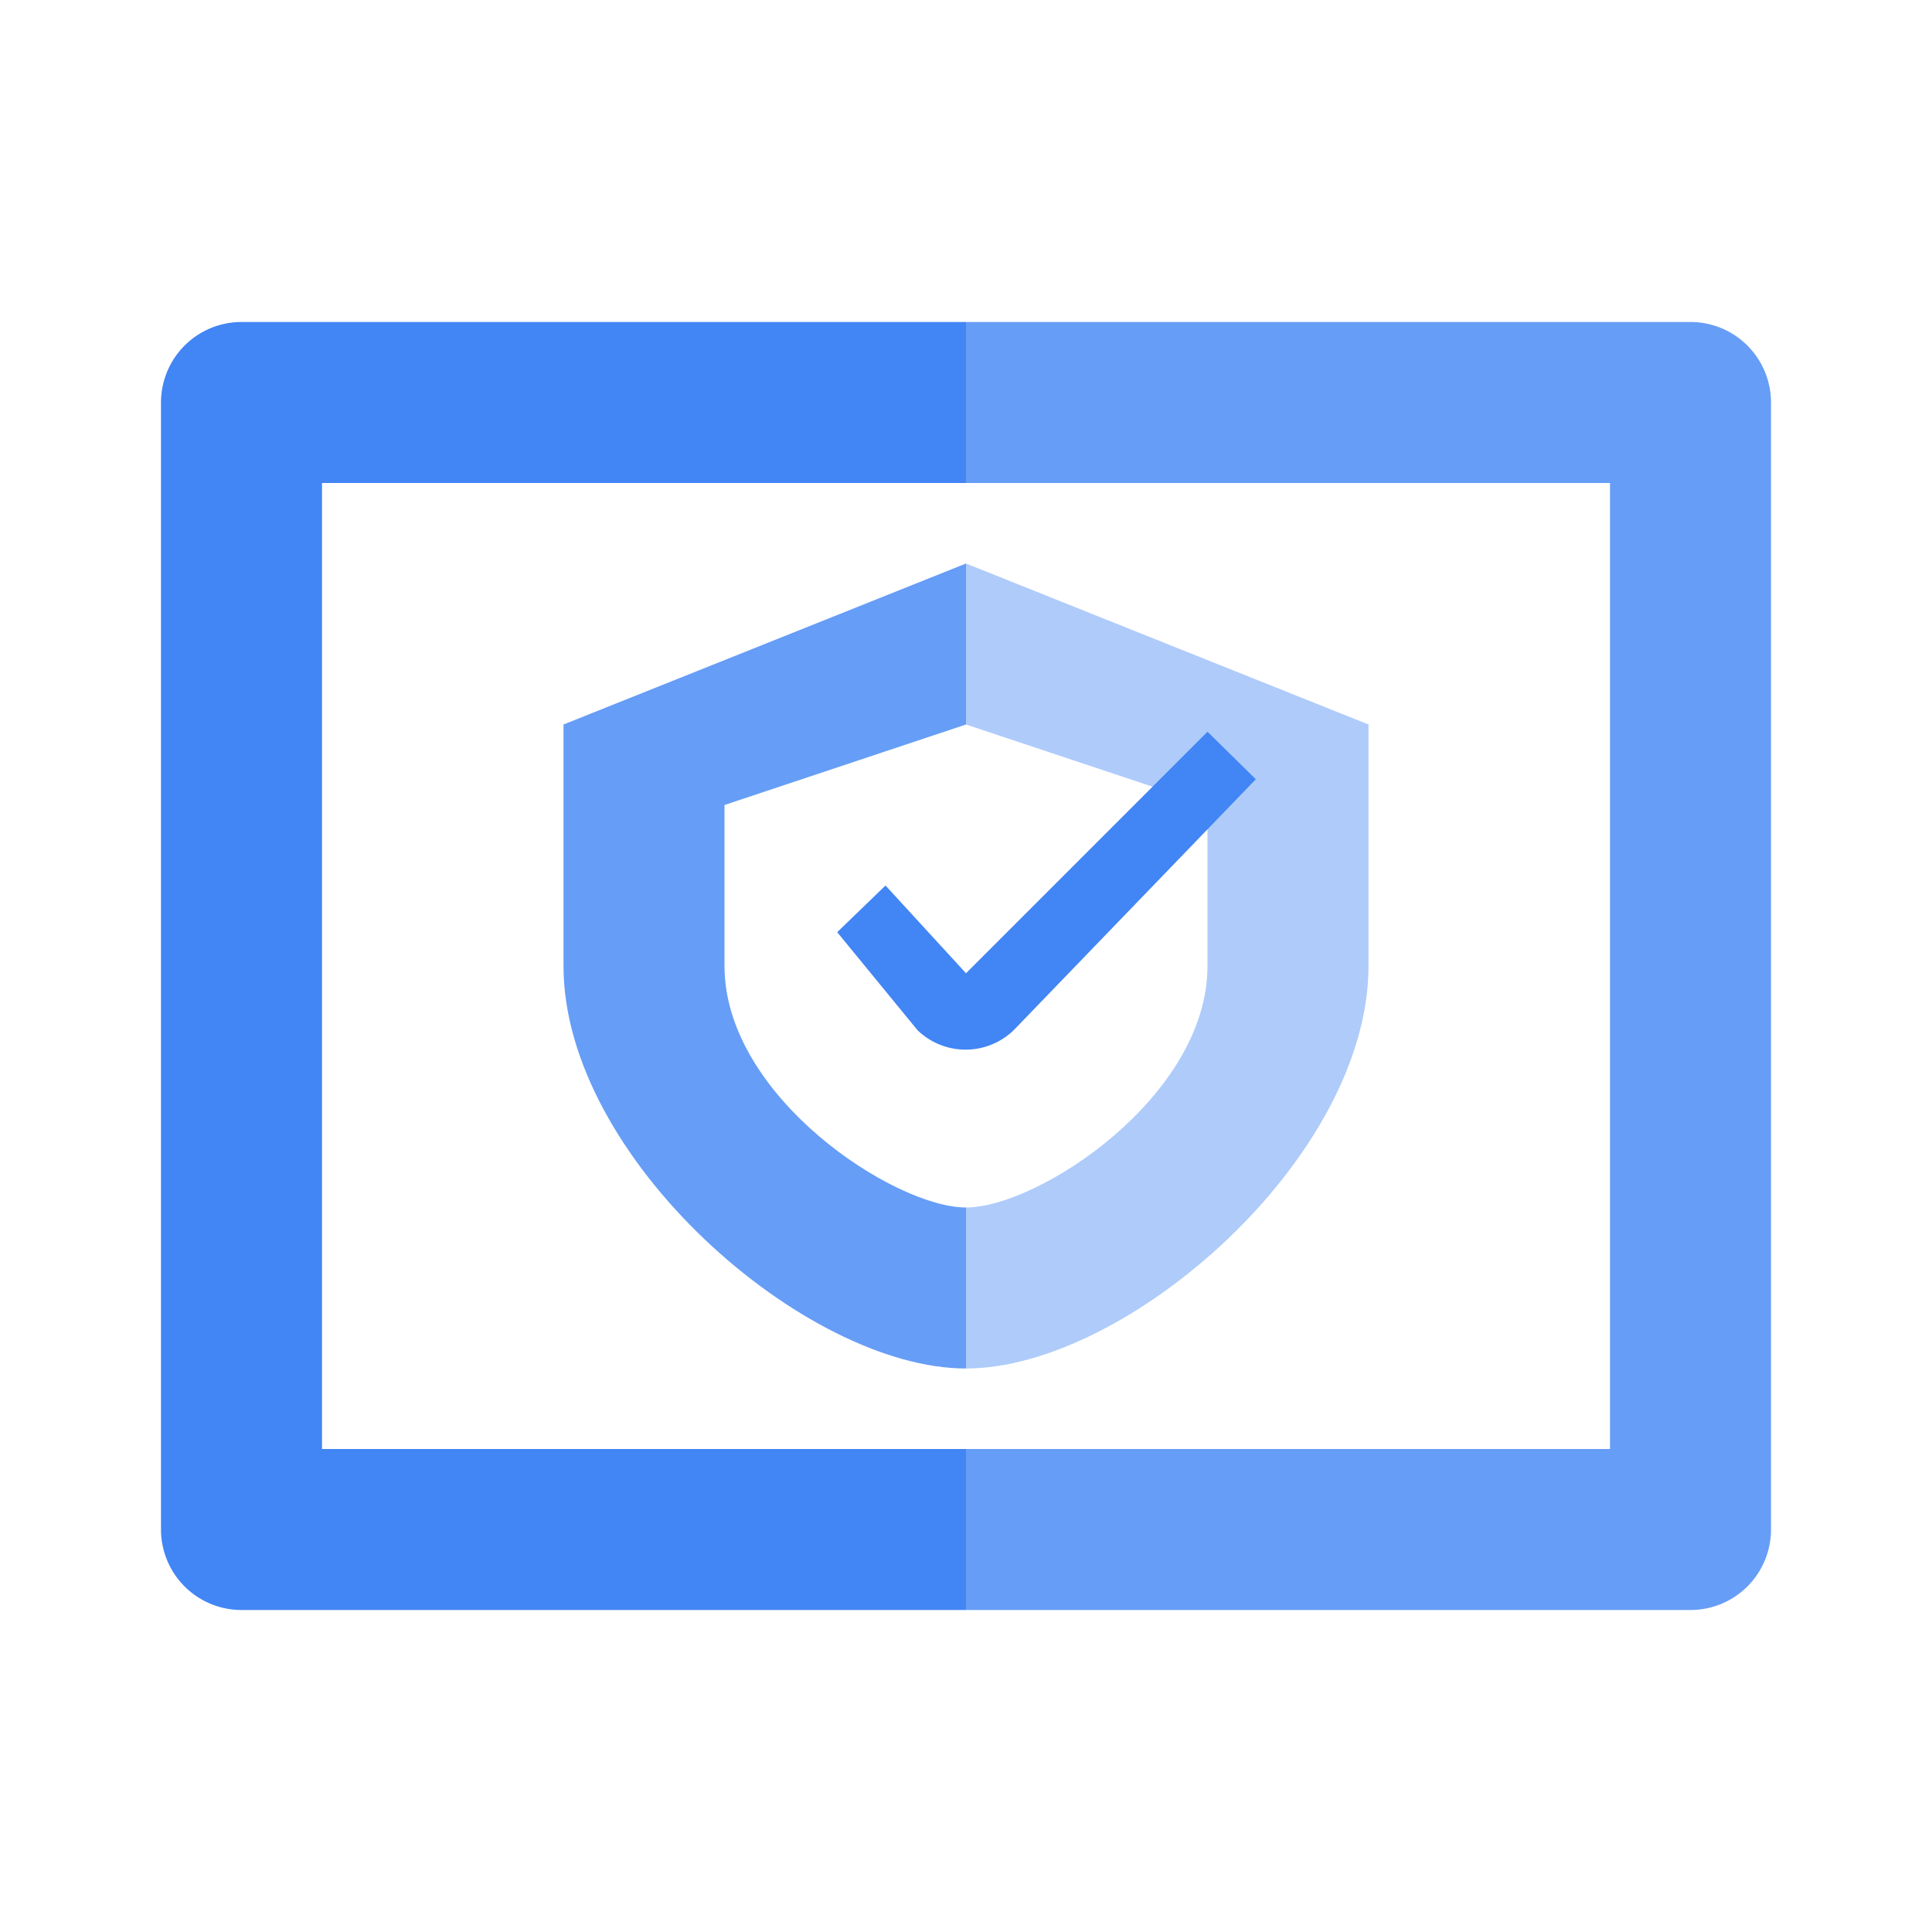
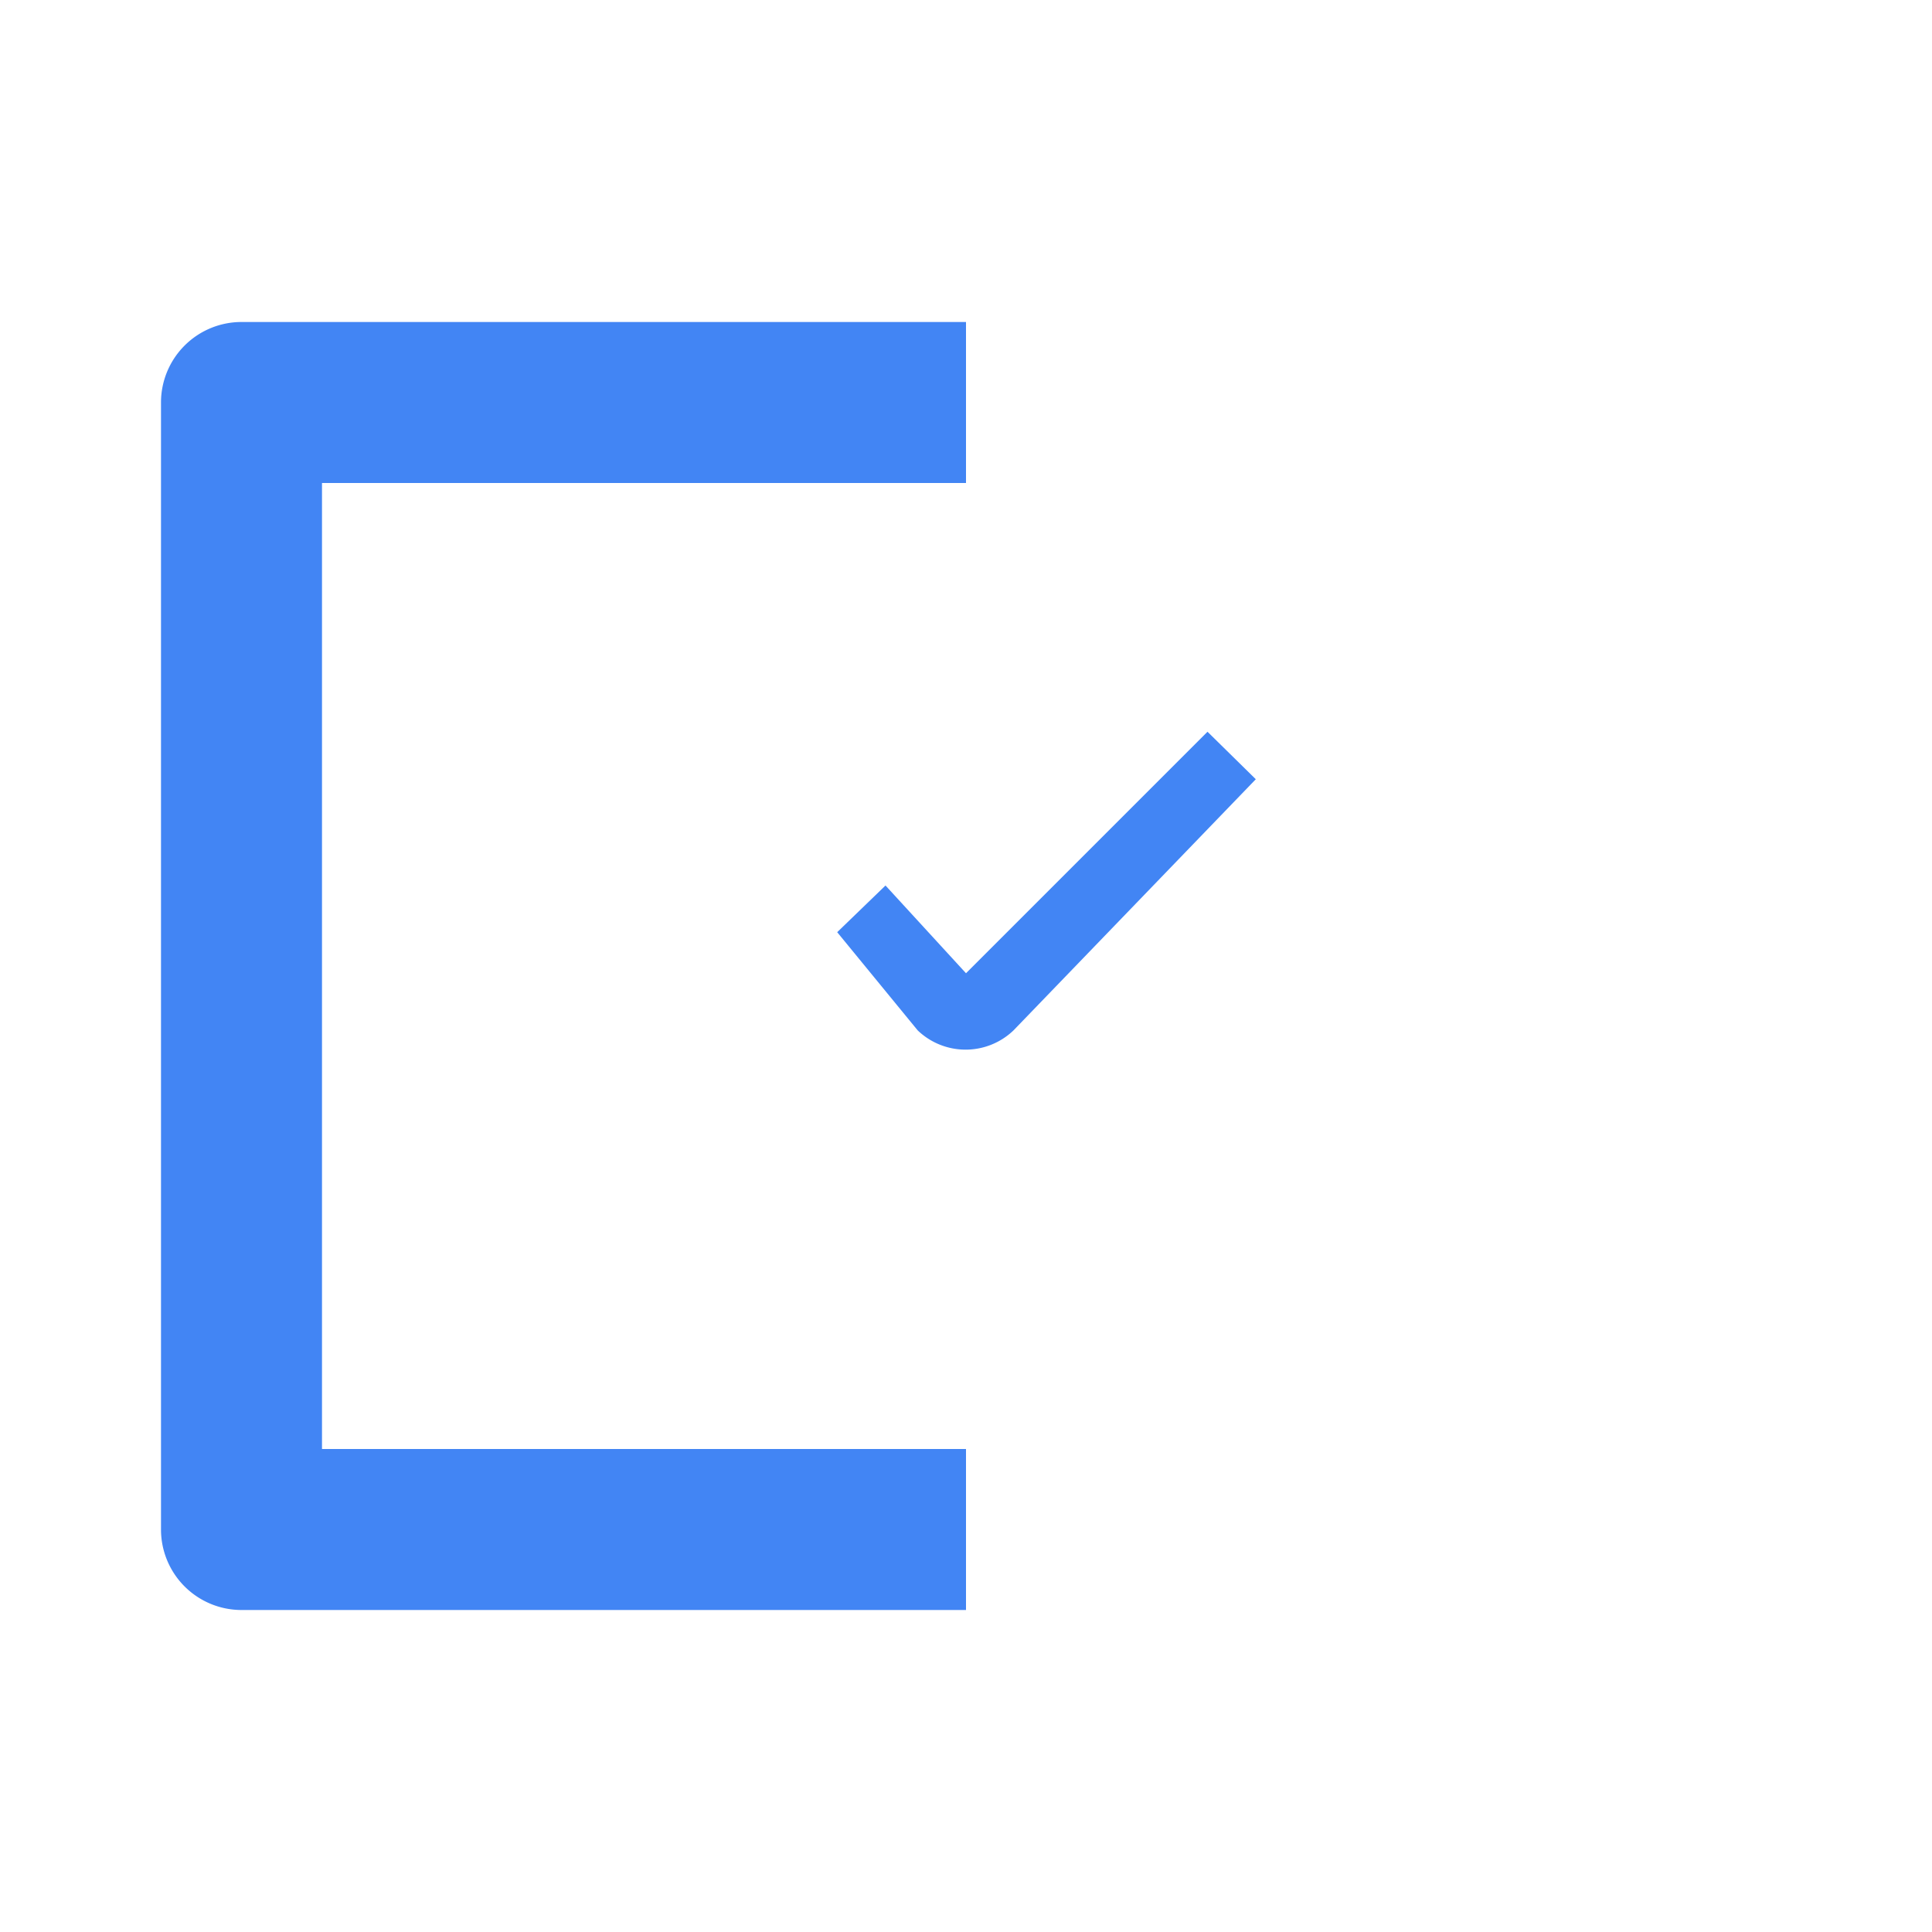
<svg xmlns="http://www.w3.org/2000/svg" width="24px" height="24px" viewBox="0 0 24 24">
  <defs>
    <style>.cls-1{fill:none;}.cls-2{fill:#4285f4;}.cls-3{fill:#669df6;}.cls-4{fill:#aecbfa;}</style>
  </defs>
  <title>Icon_24px_WebRisk_Color</title>
  <g data-name="Product Icons">
    <rect class="cls-1" width="24" height="24" />
    <rect class="cls-1" width="24" height="24" />
    <g data-name="colored-32/web-risk">
      <g>
        <g>
          <g>
            <path id="Fill-1" class="cls-2" d="M4,18V6h8V4H3A1,1,0,0,0,2,5V19a1,1,0,0,0,1,1h9V18Z" />
-             <path id="Fill-3" class="cls-3" d="M21,4H12V6h8V18H12v2h9a1,1,0,0,0,1-1V5a1,1,0,0,0-1-1" />
-             <path id="Fill-7" class="cls-3" d="M9,12l0-2,3-1V7L7,9v3c0,2.38,3,5,5,5V15c-.89,0-3-1.38-3-3" />
-             <path id="Fill-7-2" data-name="Fill-7" class="cls-4" d="M15,12c0,1.62-2.1,3-3,3v2c2,0,5-2.62,5-5V9L12,7V9l3,1,0,2" />
            <path id="Fill-9" class="cls-2" d="M12.59,12.8a.86.86,0,0,1-1.19,0l-1-1.22L11,11l1,1.09,3-3,.6.59Z" />
          </g>
        </g>
      </g>
    </g>
  </g>
</svg>